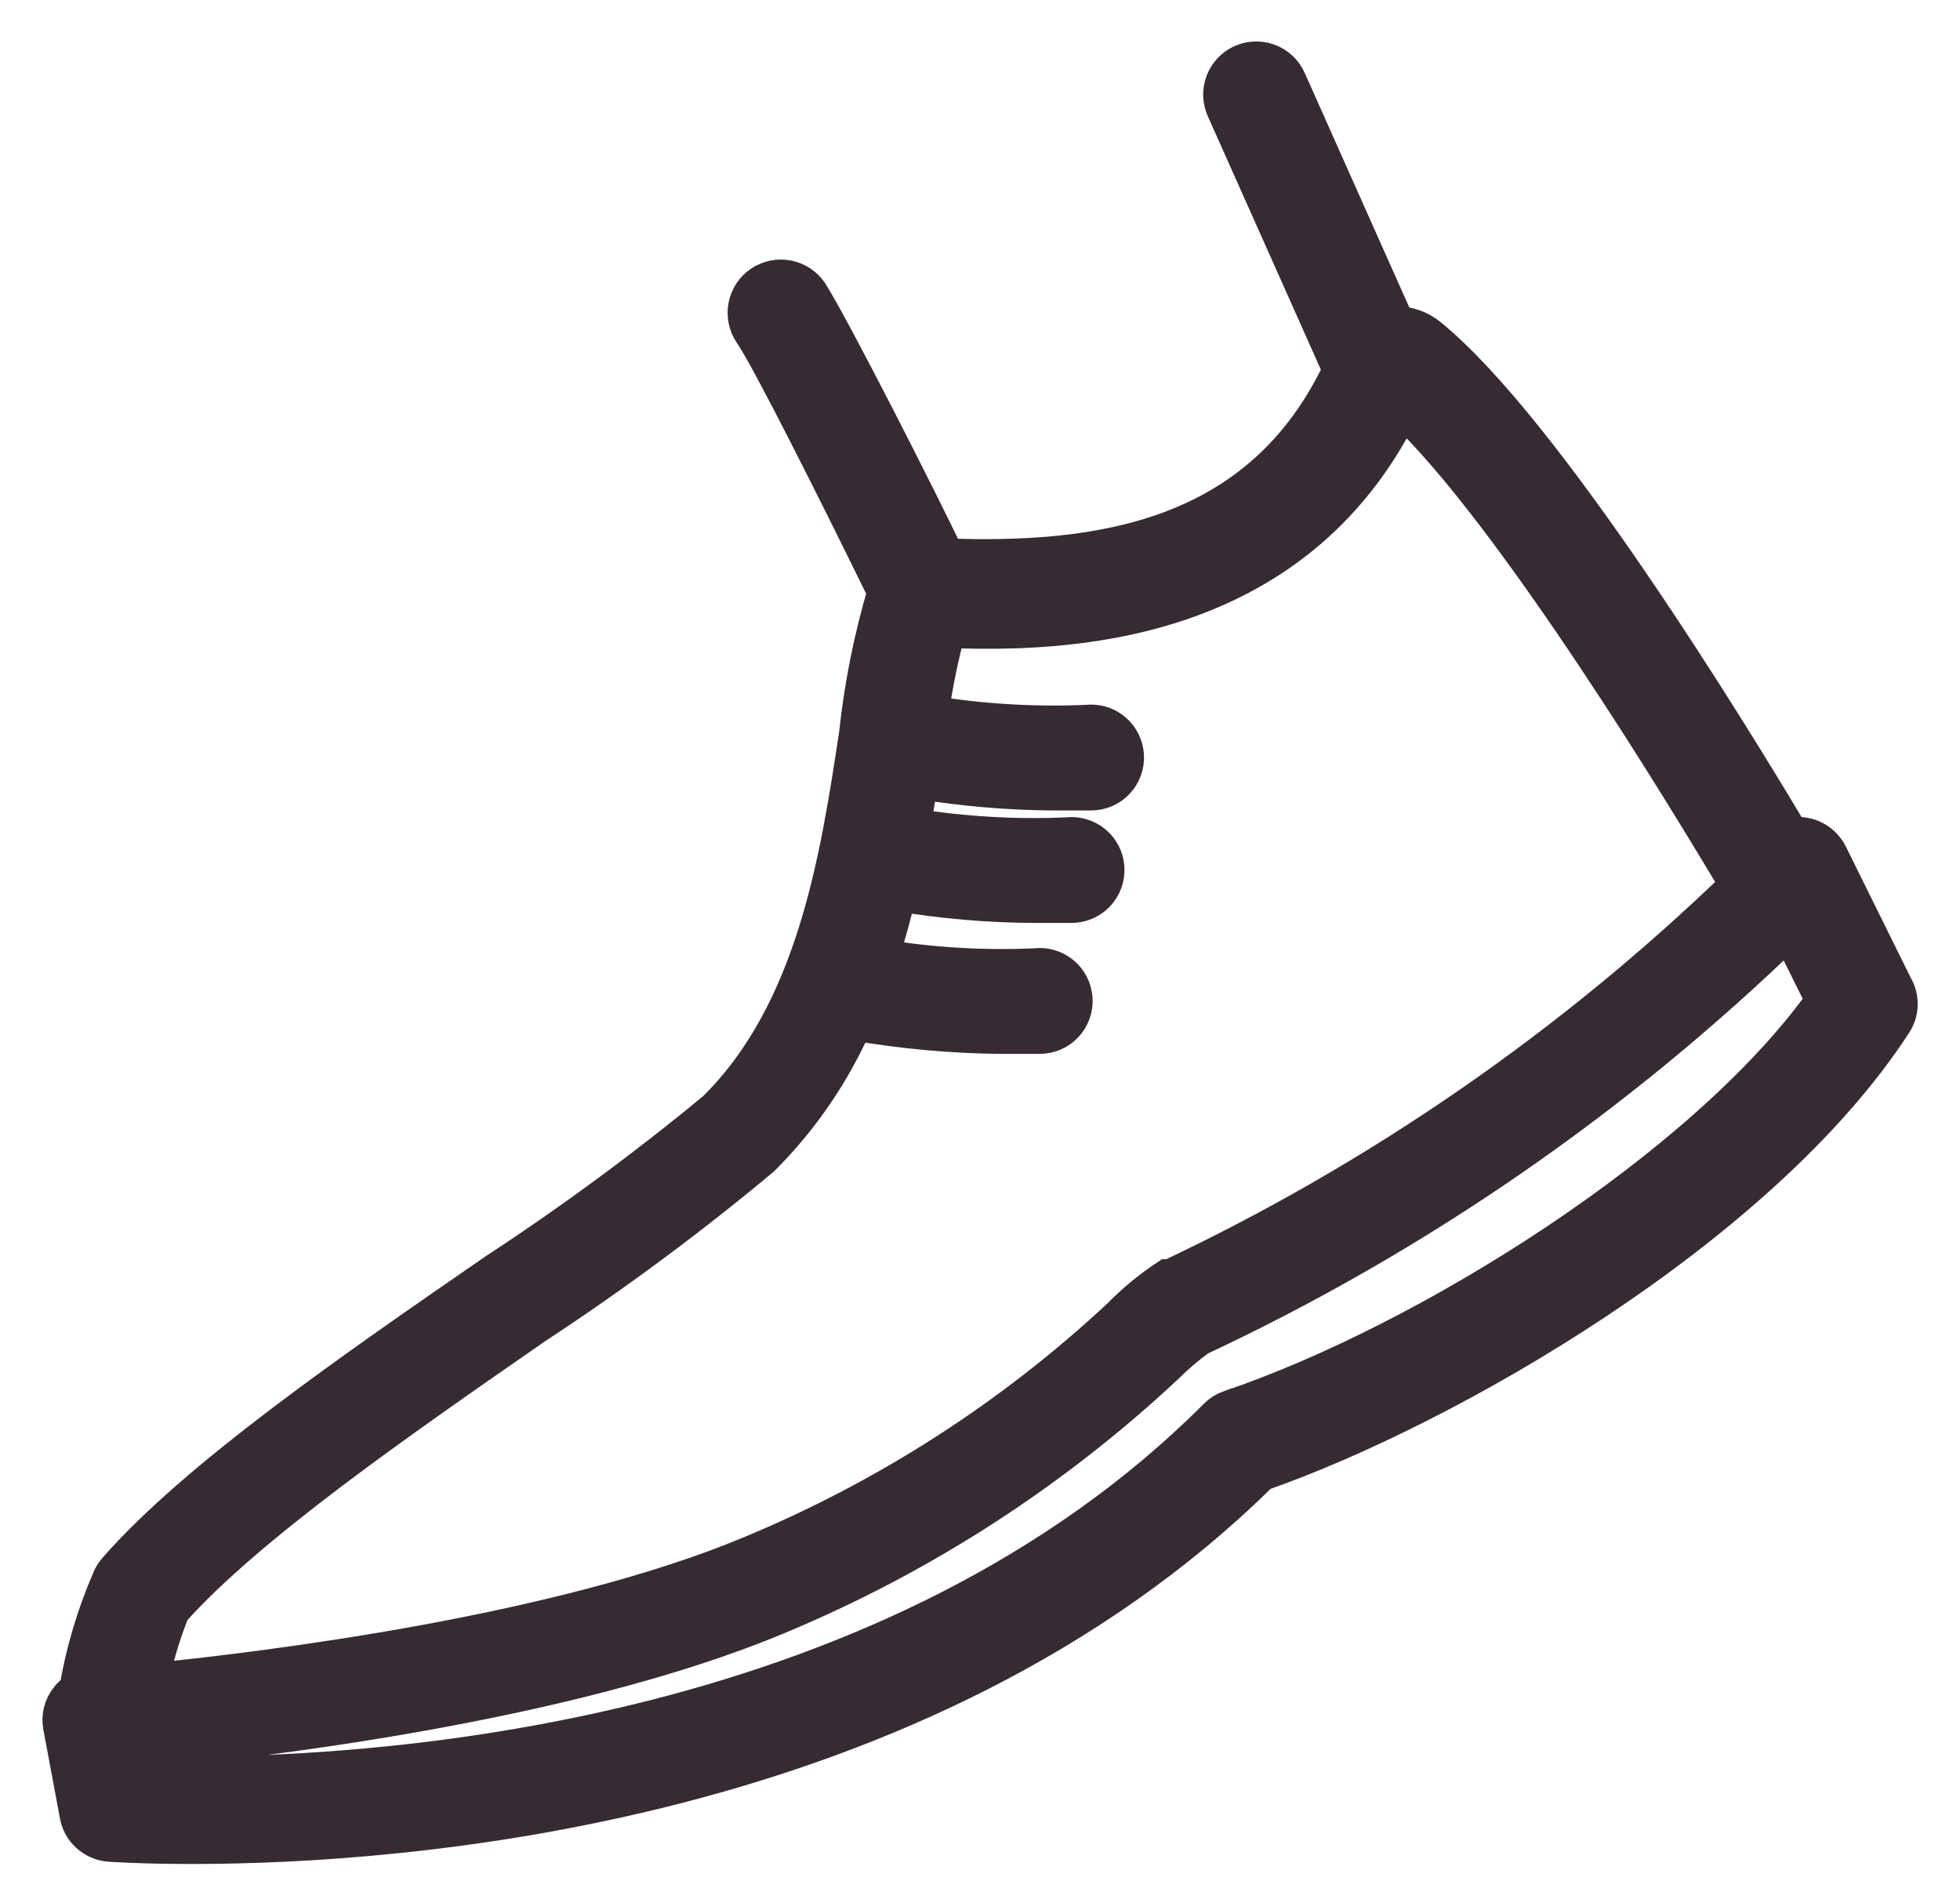
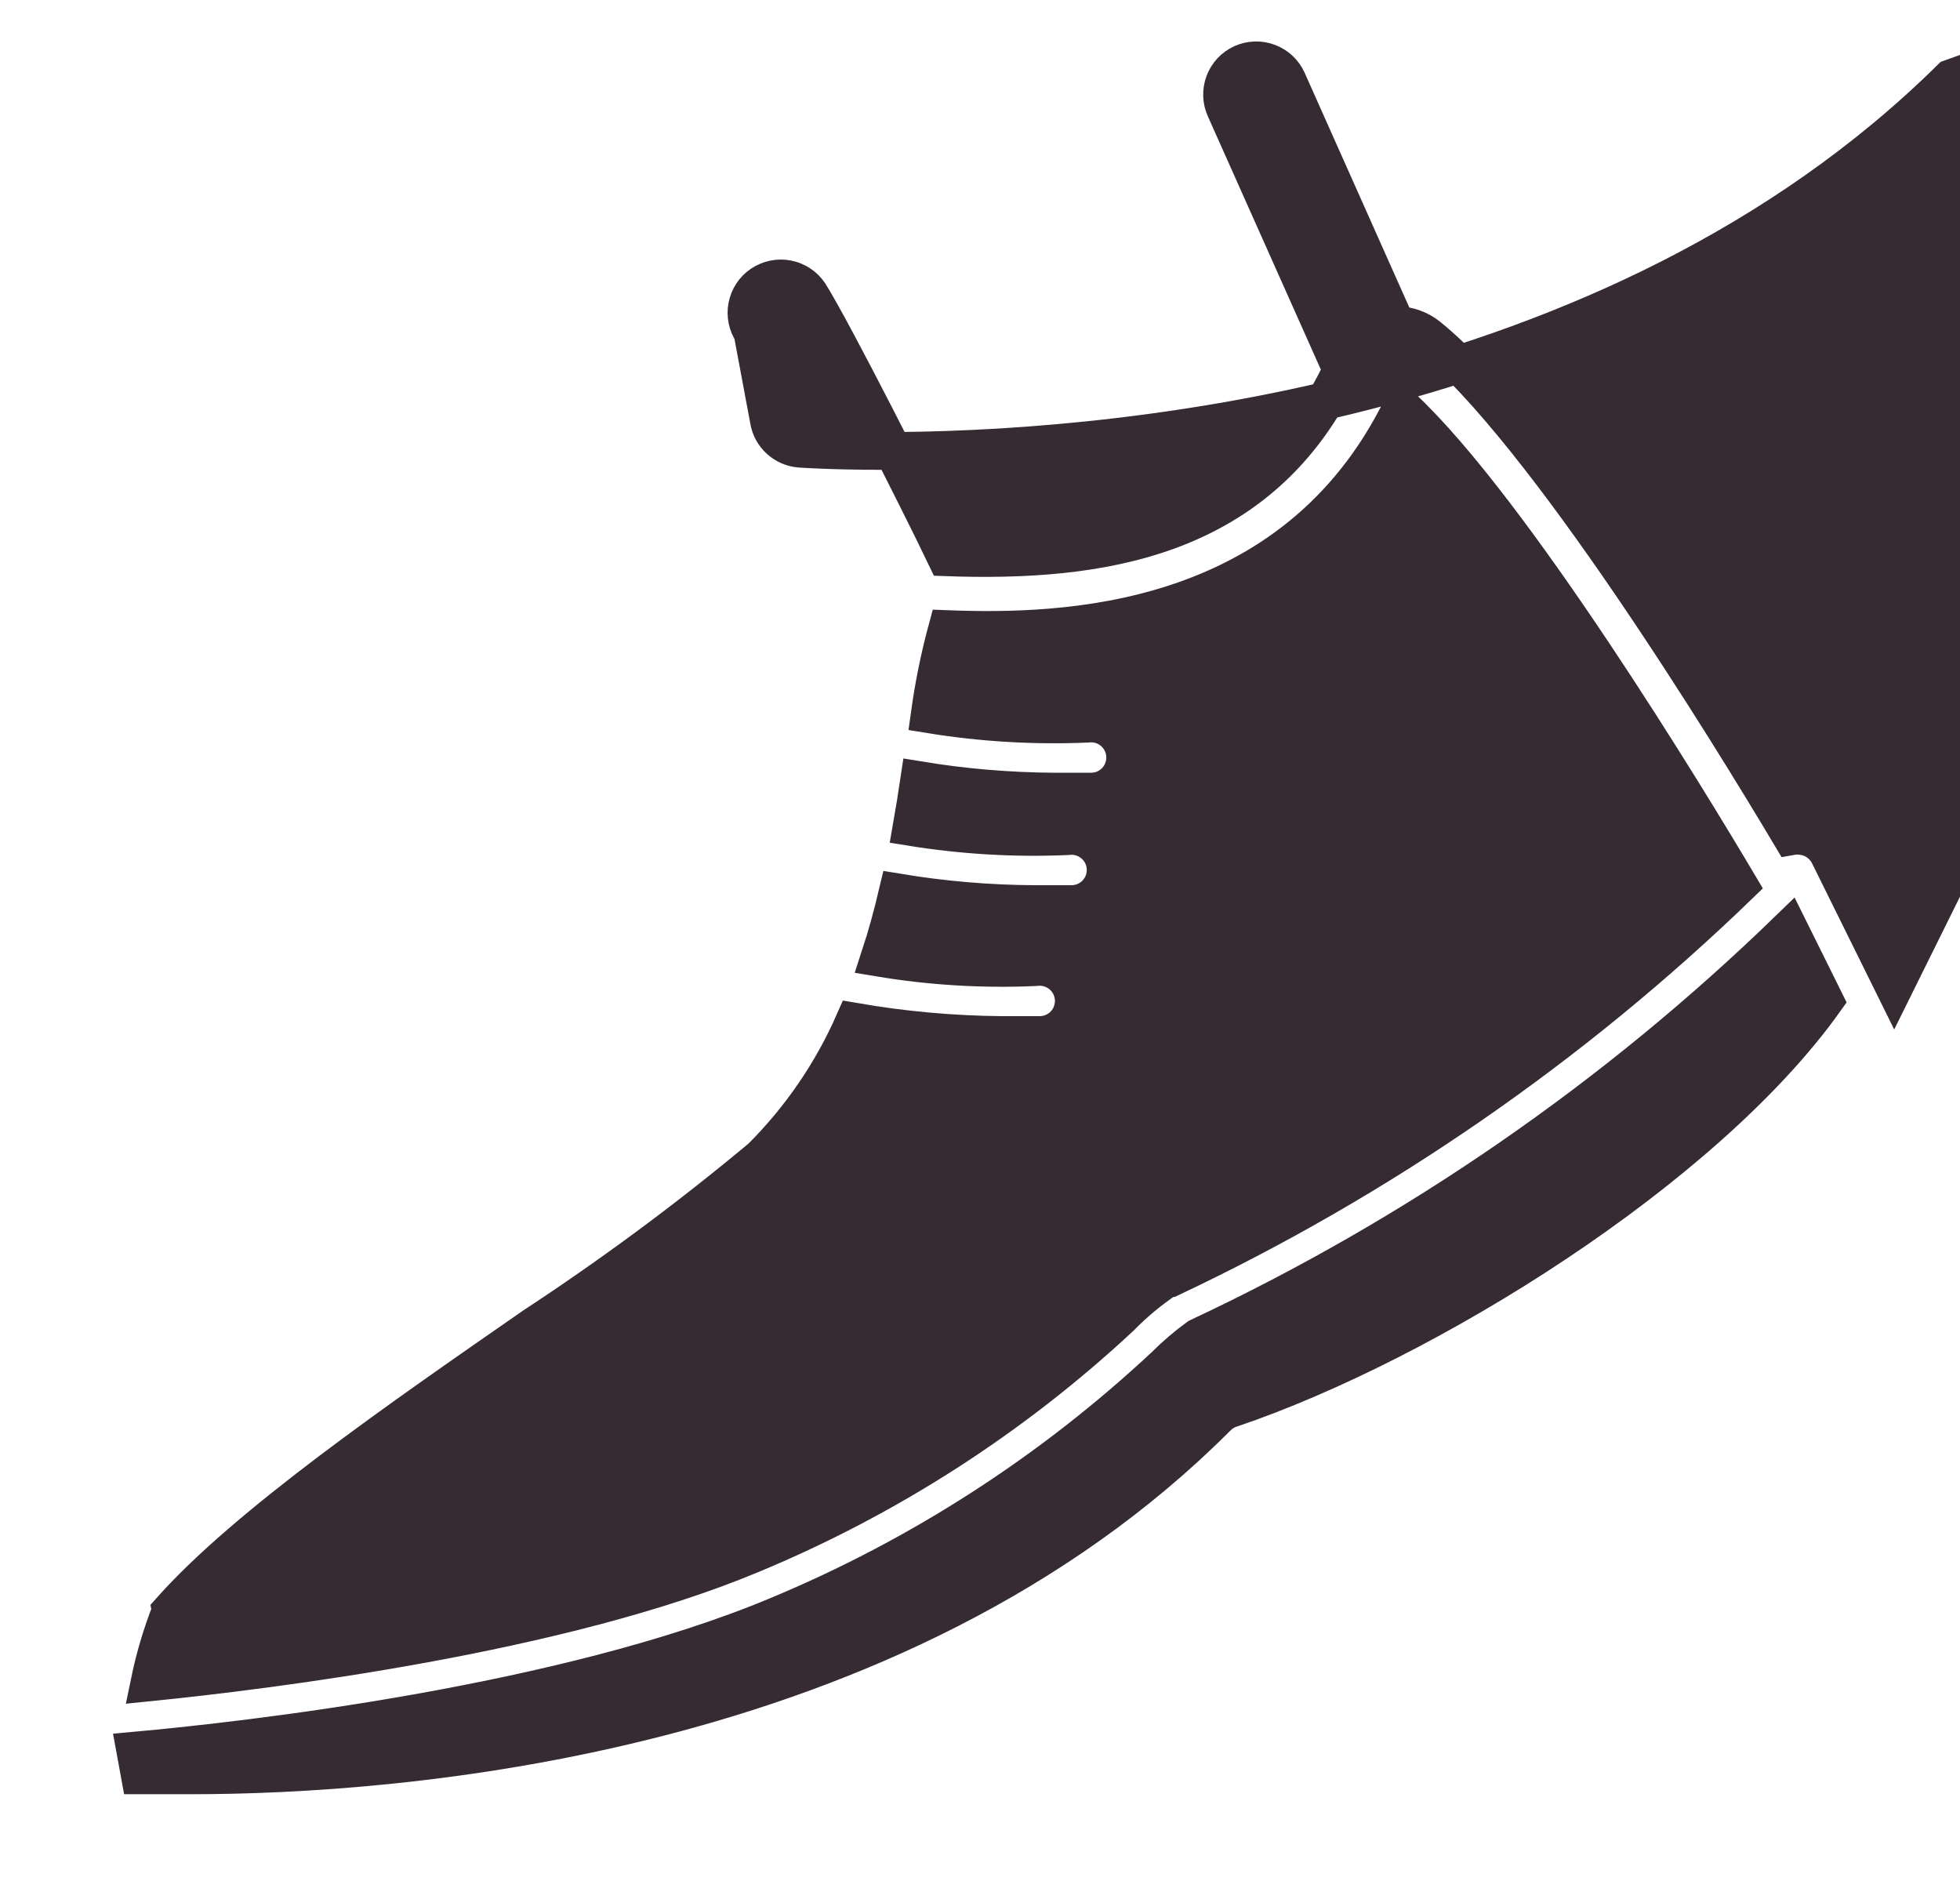
<svg xmlns="http://www.w3.org/2000/svg" fill="none" height="31" viewBox="0 0 32 31" width="32">
-   <path d="m30.926 16.112-1.067-2.158c-.041-.08-.1-.149-.172-.202s-.157-.087-.245-.1c-.066-.012-.134-.012-.2 0-.993-1.666-4.024-6.618-5.922-8.159-.148-.118-.331-.184-.52-.186l-1.782-3.996c-.062-.135-.174-.24-.313-.291-.139-.052-.292-.046-.427.015-.135.062-.239.174-.291.313s-.046.293.015.427l1.903 4.265c-1.313 2.785-3.959 3.147-6.46 3.058-.464-.97-1.856-3.713-2.232-4.307-.084-.123-.213-.208-.359-.236-.146-.028-.297.004-.421.087s-.208.213-.236.359.004.298.087.421c.292.422 1.425 2.687 2.186 4.242-.225.758-.38 1.535-.464 2.321-.306 2.019-.687 4.534-2.321 6.14-1.148.947-2.347 1.83-3.592 2.645-2.288 1.578-4.878 3.365-6.191 4.868-.036.042-.066.089-.088.139-.255.585-.438 1.199-.543 1.829-.06.033-.113.079-.153.135-.049.061-.083.133-.102.209-.018.076-.02.155-.005.232l.269 1.439c.02.123.081.235.173.319.092.084.209.135.333.145 0 0 .511.037 1.346.037 3.402 0 11.886-.594 17.446-6.084 3.021-1.054 8.145-3.982 10.331-7.342.057-.086.089-.186.092-.29.003-.103-.022-.205-.074-.295zm-28.138 10.178c1.239-1.392 3.713-3.105 5.927-4.641 1.289-.846 2.529-1.764 3.713-2.752.64-.638 1.155-1.391 1.518-2.218.797.138 1.604.211 2.413.218h.613c.076 0.0.152-.015.222-.045.07-.03.133-.074.186-.13s.093-.121.118-.193c.026-.072.037-.148.032-.224-.005-.076-.025-.15-.06-.218-.035-.068-.083-.128-.142-.176-.059-.049-.127-.084-.2-.105-.073-.021-.15-.027-.226-.017-.851.038-1.703-.013-2.543-.153.116-.353.213-.71.297-1.067.735.122 1.478.186 2.223.19h.613c.076 0.0.152-.015.222-.045.07-.03.133-.074.186-.13.052-.056.093-.121.118-.193s.037-.148.032-.224c-.005-.076-.025-.15-.06-.218-.035-.068-.083-.128-.142-.176s-.127-.084-.2-.105c-.073-.021-.15-.027-.226-.017-.849.037-1.7-.013-2.539-.148.046-.265.088-.515.125-.766.724.119 1.457.181 2.191.186h.613c.076 0.0.152-.015.222-.045.07-.03.133-.074.185-.13s.093-.121.118-.193c.026-.072.037-.148.032-.224s-.025-.15-.06-.218-.083-.128-.142-.176c-.059-.049-.127-.084-.2-.105-.073-.021-.15-.027-.226-.017-.857.036-1.715-.015-2.562-.153.065-.47.159-.935.283-1.392 1.856.07 5.648 0 7.426-3.625 1.824 1.703 4.697 6.446 5.504 7.806-2.722 2.631-5.858 4.798-9.282 6.414h-.046c-.278.184-.537.397-.77.636-1.763 1.643-3.807 2.957-6.033 3.88-3.109 1.299-7.848 1.884-9.82 2.084.082-.399.198-.791.348-1.17zm17.297-3.29c-.08.029-.153.074-.213.135-5.263 5.277-13.459 5.848-16.749 5.848-.348 0-.631 0-.84 0l-.074-.404c1.787-.162 6.989-.743 10.475-2.2 2.339-.972 4.484-2.355 6.335-4.084.169-.169.35-.324.543-.464 3.564-1.67 6.825-3.922 9.649-6.664l.58 1.169c-1.963 2.752-6.497 5.579-9.704 6.665z" fill="#362b32" stroke="#362b32" stroke-width=".616" />
+   <path d="m30.926 16.112-1.067-2.158c-.041-.08-.1-.149-.172-.202s-.157-.087-.245-.1c-.066-.012-.134-.012-.2 0-.993-1.666-4.024-6.618-5.922-8.159-.148-.118-.331-.184-.52-.186l-1.782-3.996c-.062-.135-.174-.24-.313-.291-.139-.052-.292-.046-.427.015-.135.062-.239.174-.291.313s-.046.293.015.427l1.903 4.265c-1.313 2.785-3.959 3.147-6.46 3.058-.464-.97-1.856-3.713-2.232-4.307-.084-.123-.213-.208-.359-.236-.146-.028-.297.004-.421.087s-.208.213-.236.359.004.298.087.421l.269 1.439c.02.123.081.235.173.319.092.084.209.135.333.145 0 0 .511.037 1.346.037 3.402 0 11.886-.594 17.446-6.084 3.021-1.054 8.145-3.982 10.331-7.342.057-.086.089-.186.092-.29.003-.103-.022-.205-.074-.295zm-28.138 10.178c1.239-1.392 3.713-3.105 5.927-4.641 1.289-.846 2.529-1.764 3.713-2.752.64-.638 1.155-1.391 1.518-2.218.797.138 1.604.211 2.413.218h.613c.076 0.0.152-.015.222-.045.07-.03.133-.074.186-.13s.093-.121.118-.193c.026-.072.037-.148.032-.224-.005-.076-.025-.15-.06-.218-.035-.068-.083-.128-.142-.176-.059-.049-.127-.084-.2-.105-.073-.021-.15-.027-.226-.017-.851.038-1.703-.013-2.543-.153.116-.353.213-.71.297-1.067.735.122 1.478.186 2.223.19h.613c.076 0.0.152-.015.222-.045.07-.03.133-.074.186-.13.052-.056.093-.121.118-.193s.037-.148.032-.224c-.005-.076-.025-.15-.06-.218-.035-.068-.083-.128-.142-.176s-.127-.084-.2-.105c-.073-.021-.15-.027-.226-.017-.849.037-1.7-.013-2.539-.148.046-.265.088-.515.125-.766.724.119 1.457.181 2.191.186h.613c.076 0.0.152-.015.222-.045.07-.03.133-.074.185-.13s.093-.121.118-.193c.026-.072.037-.148.032-.224s-.025-.15-.06-.218-.083-.128-.142-.176c-.059-.049-.127-.084-.2-.105-.073-.021-.15-.027-.226-.017-.857.036-1.715-.015-2.562-.153.065-.47.159-.935.283-1.392 1.856.07 5.648 0 7.426-3.625 1.824 1.703 4.697 6.446 5.504 7.806-2.722 2.631-5.858 4.798-9.282 6.414h-.046c-.278.184-.537.397-.77.636-1.763 1.643-3.807 2.957-6.033 3.88-3.109 1.299-7.848 1.884-9.82 2.084.082-.399.198-.791.348-1.17zm17.297-3.29c-.08.029-.153.074-.213.135-5.263 5.277-13.459 5.848-16.749 5.848-.348 0-.631 0-.84 0l-.074-.404c1.787-.162 6.989-.743 10.475-2.2 2.339-.972 4.484-2.355 6.335-4.084.169-.169.35-.324.543-.464 3.564-1.67 6.825-3.922 9.649-6.664l.58 1.169c-1.963 2.752-6.497 5.579-9.704 6.665z" fill="#362b32" stroke="#362b32" stroke-width=".616" />
</svg>